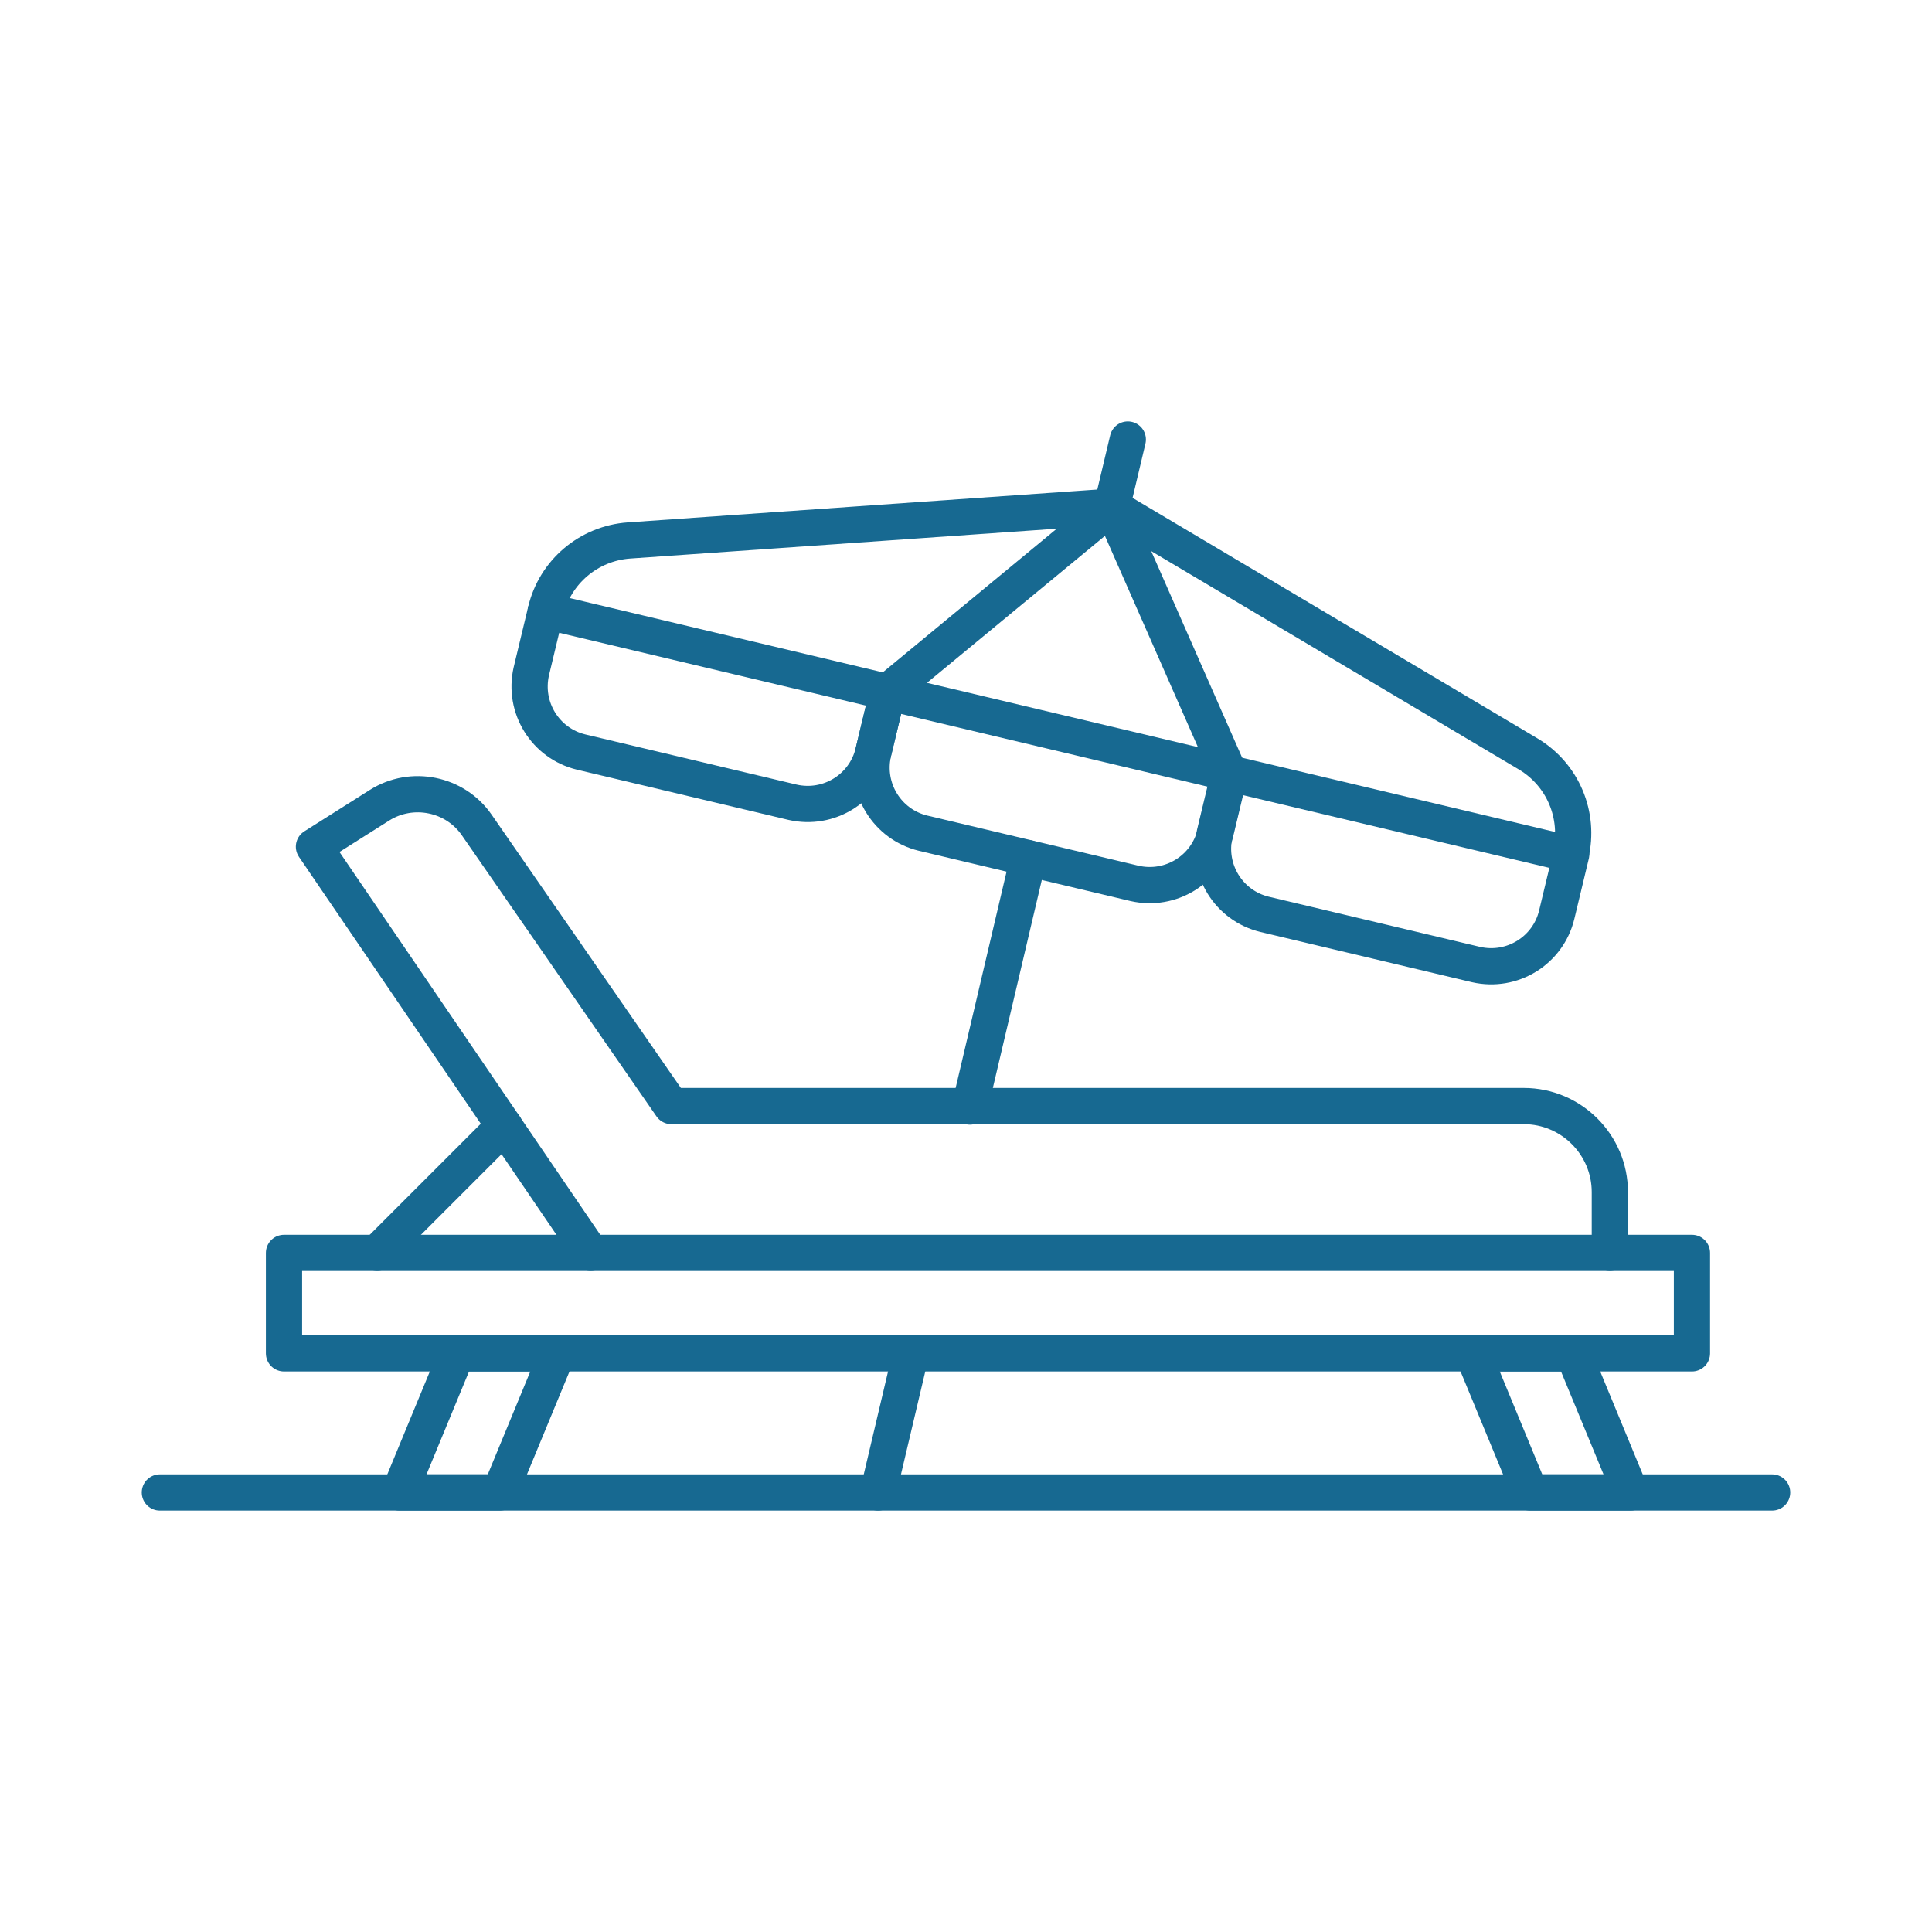
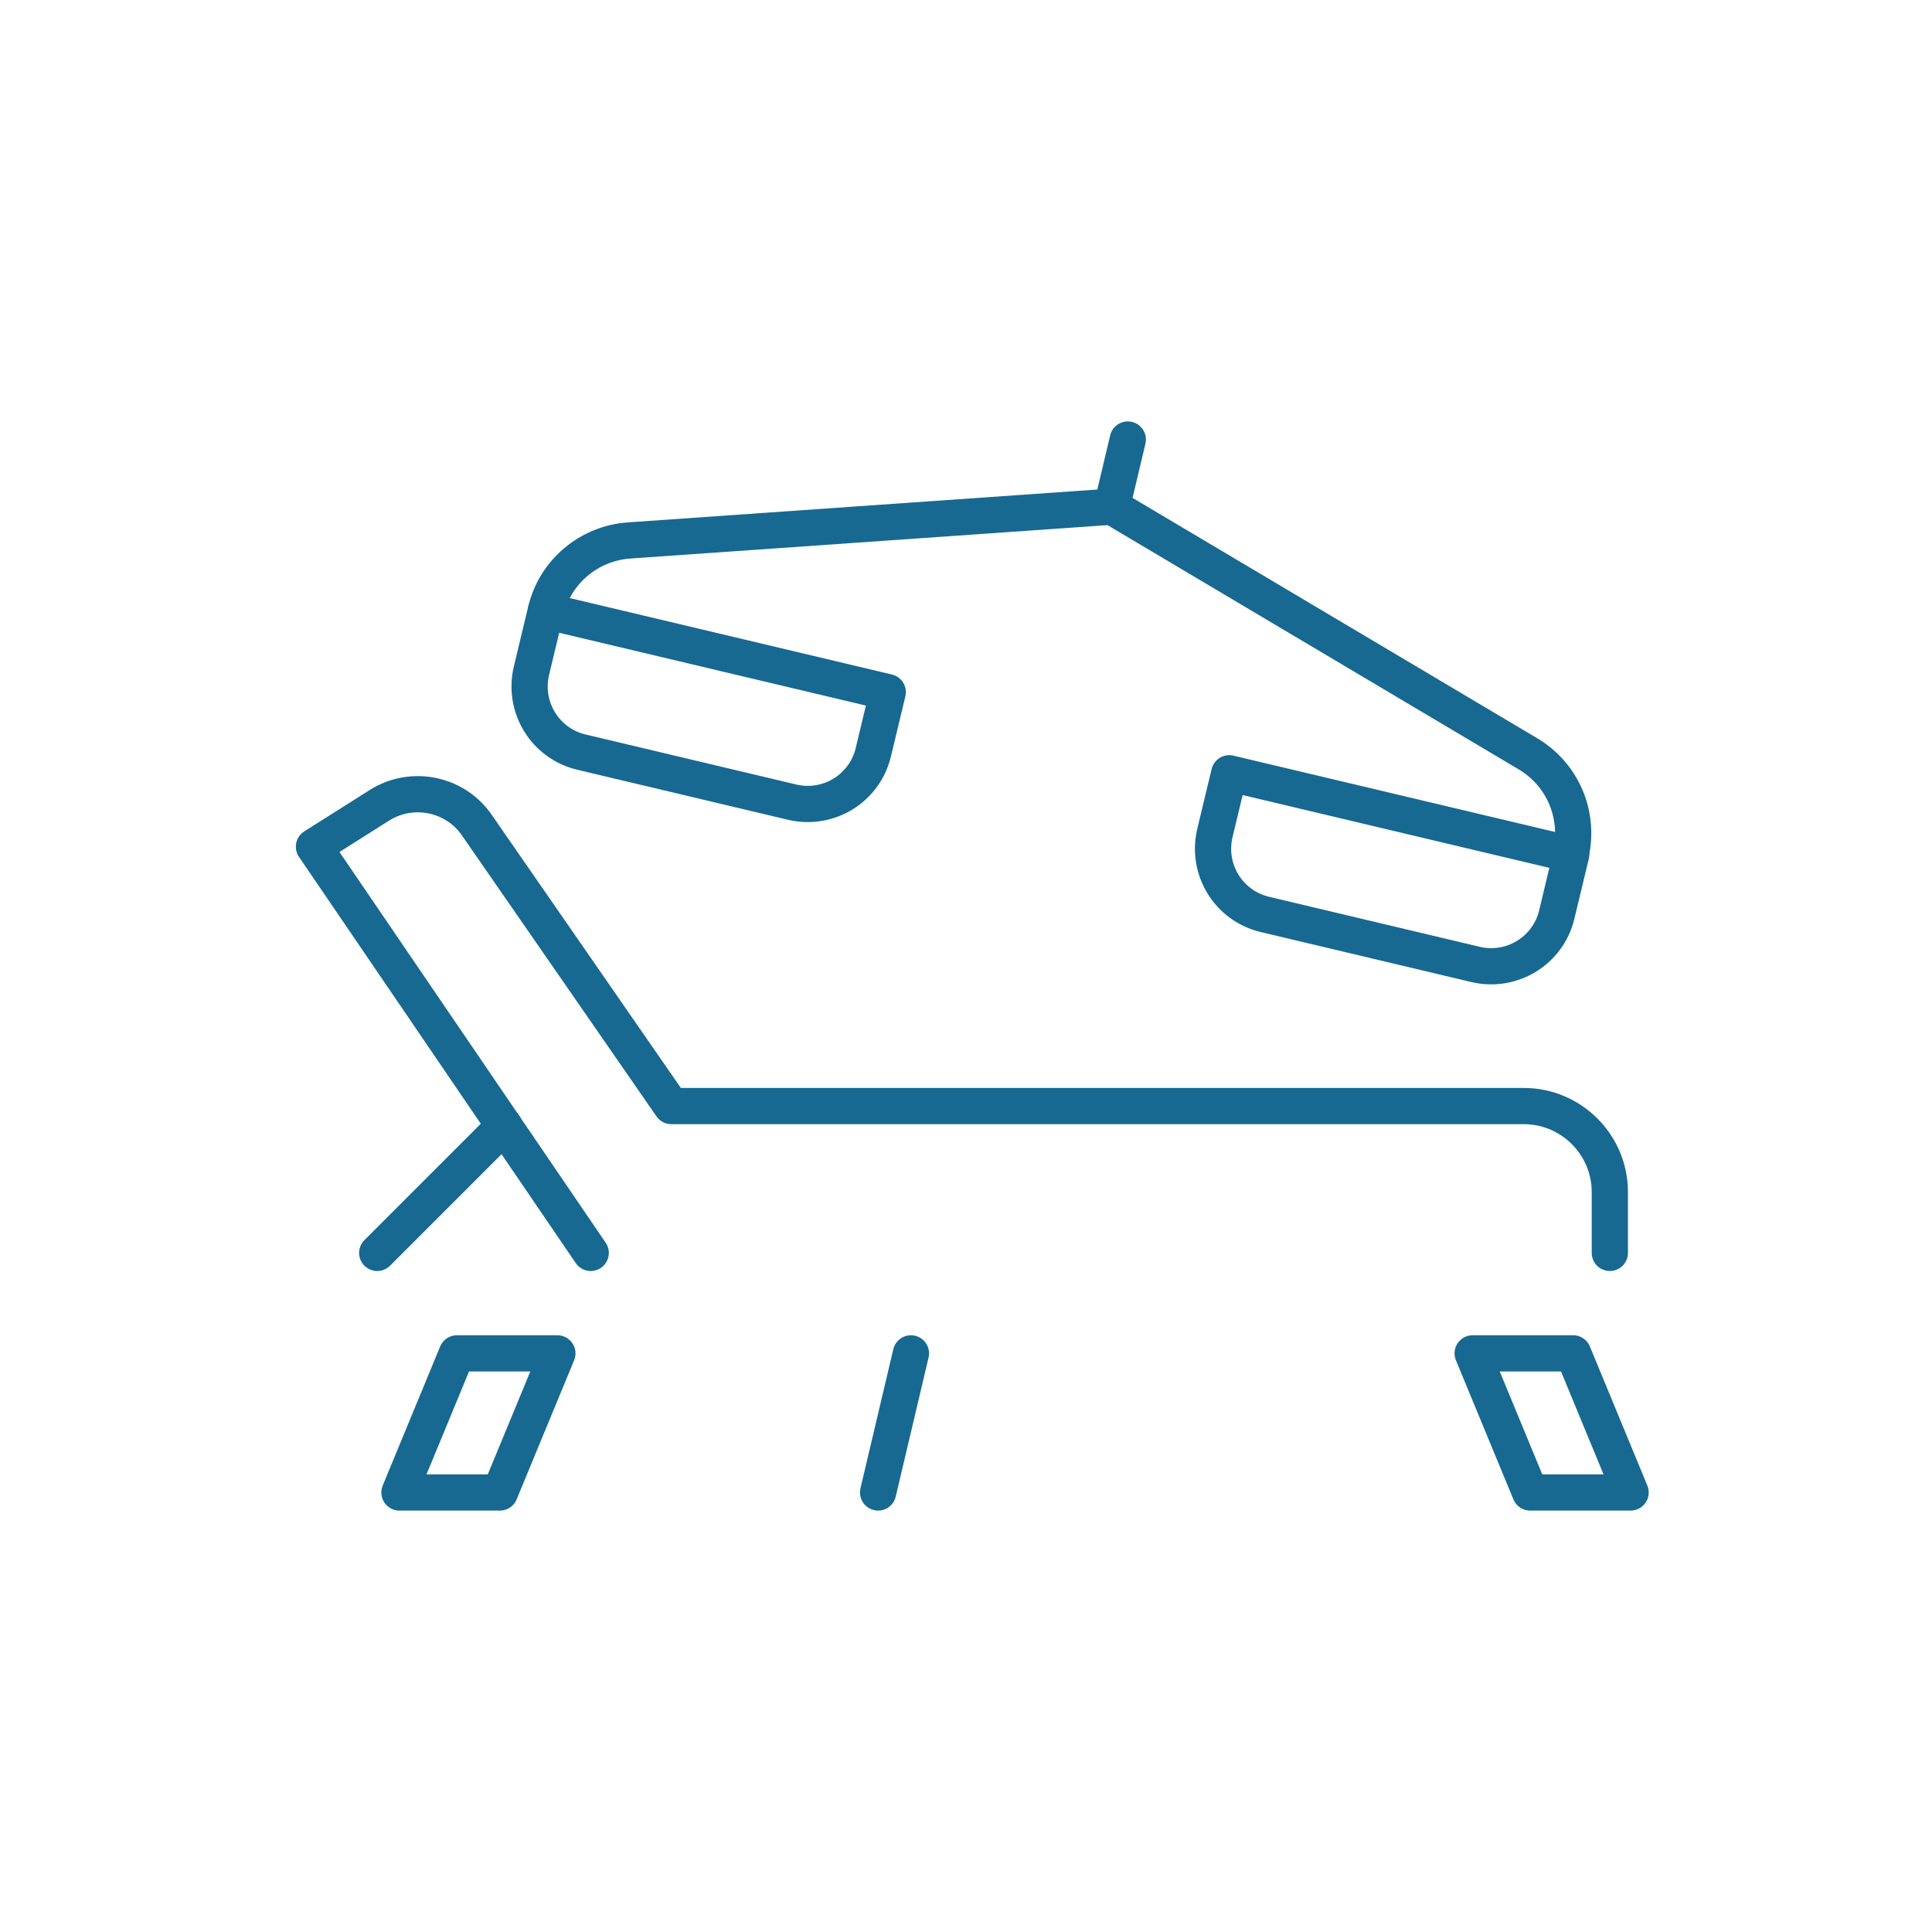
<svg xmlns="http://www.w3.org/2000/svg" id="Layer_1" data-name="Layer 1" viewBox="0 0 40 40">
  <defs>
    <style>      .cls-1 {        fill: none;        stroke: #176991;        stroke-linecap: round;        stroke-linejoin: round;        stroke-width: .75px;      }    </style>
  </defs>
  <path class="cls-1" d="M12.23,25.94l-5.73-8.41,1.36-.86c.67-.42,1.56-.24,2.01.41l4.03,5.82h17.65c.98,0,1.78.8,1.78,1.78v1.26" />
  <line class="cls-1" x1="7.81" y1="25.94" x2="10.44" y2="23.31" />
  <polygon class="cls-1" points="10.35 30.9 8.27 30.9 9.46 28.02 11.54 28.02 10.35 30.9" />
  <polygon class="cls-1" points="31.68 30.9 33.76 30.9 32.57 28.02 30.49 28.02 31.68 30.9" />
-   <rect class="cls-1" x="5.88" y="25.94" width="29.15" height="2.08" />
  <path class="cls-1" d="M16.41,16.61l-4.38-1.04c-.74-.18-1.2-.92-1.03-1.67l.3-1.25,7.08,1.68-.3,1.25c-.18.74-.92,1.2-1.67,1.03Z" />
-   <path class="cls-1" d="M23.49,18.29l-4.38-1.04c-.74-.18-1.2-.92-1.03-1.67l.3-1.25,7.08,1.68-.3,1.25c-.18.74-.92,1.2-1.67,1.03Z" />
  <path class="cls-1" d="M30.56,19.97l-4.38-1.04c-.74-.18-1.2-.92-1.03-1.67l.3-1.25,7.08,1.68-.3,1.25c-.18.74-.92,1.2-1.67,1.03Z" />
  <path class="cls-1" d="M11.3,12.65c.19-.81.89-1.4,1.72-1.46l10-.7,8.62,5.12c.72.43,1.07,1.27.88,2.08" />
-   <polyline class="cls-1" points="25.45 16.01 23.02 10.49 18.37 14.33" />
  <line class="cls-1" x1="23.35" y1="9.1" x2="23.02" y2="10.49" />
-   <line class="cls-1" x1="21.29" y1="17.77" x2="20.08" y2="22.91" />
  <line class="cls-1" x1="18.86" y1="28.02" x2="18.18" y2="30.9" />
-   <line class="cls-1" x1="3.31" y1="30.9" x2="36.69" y2="30.9" />
</svg>